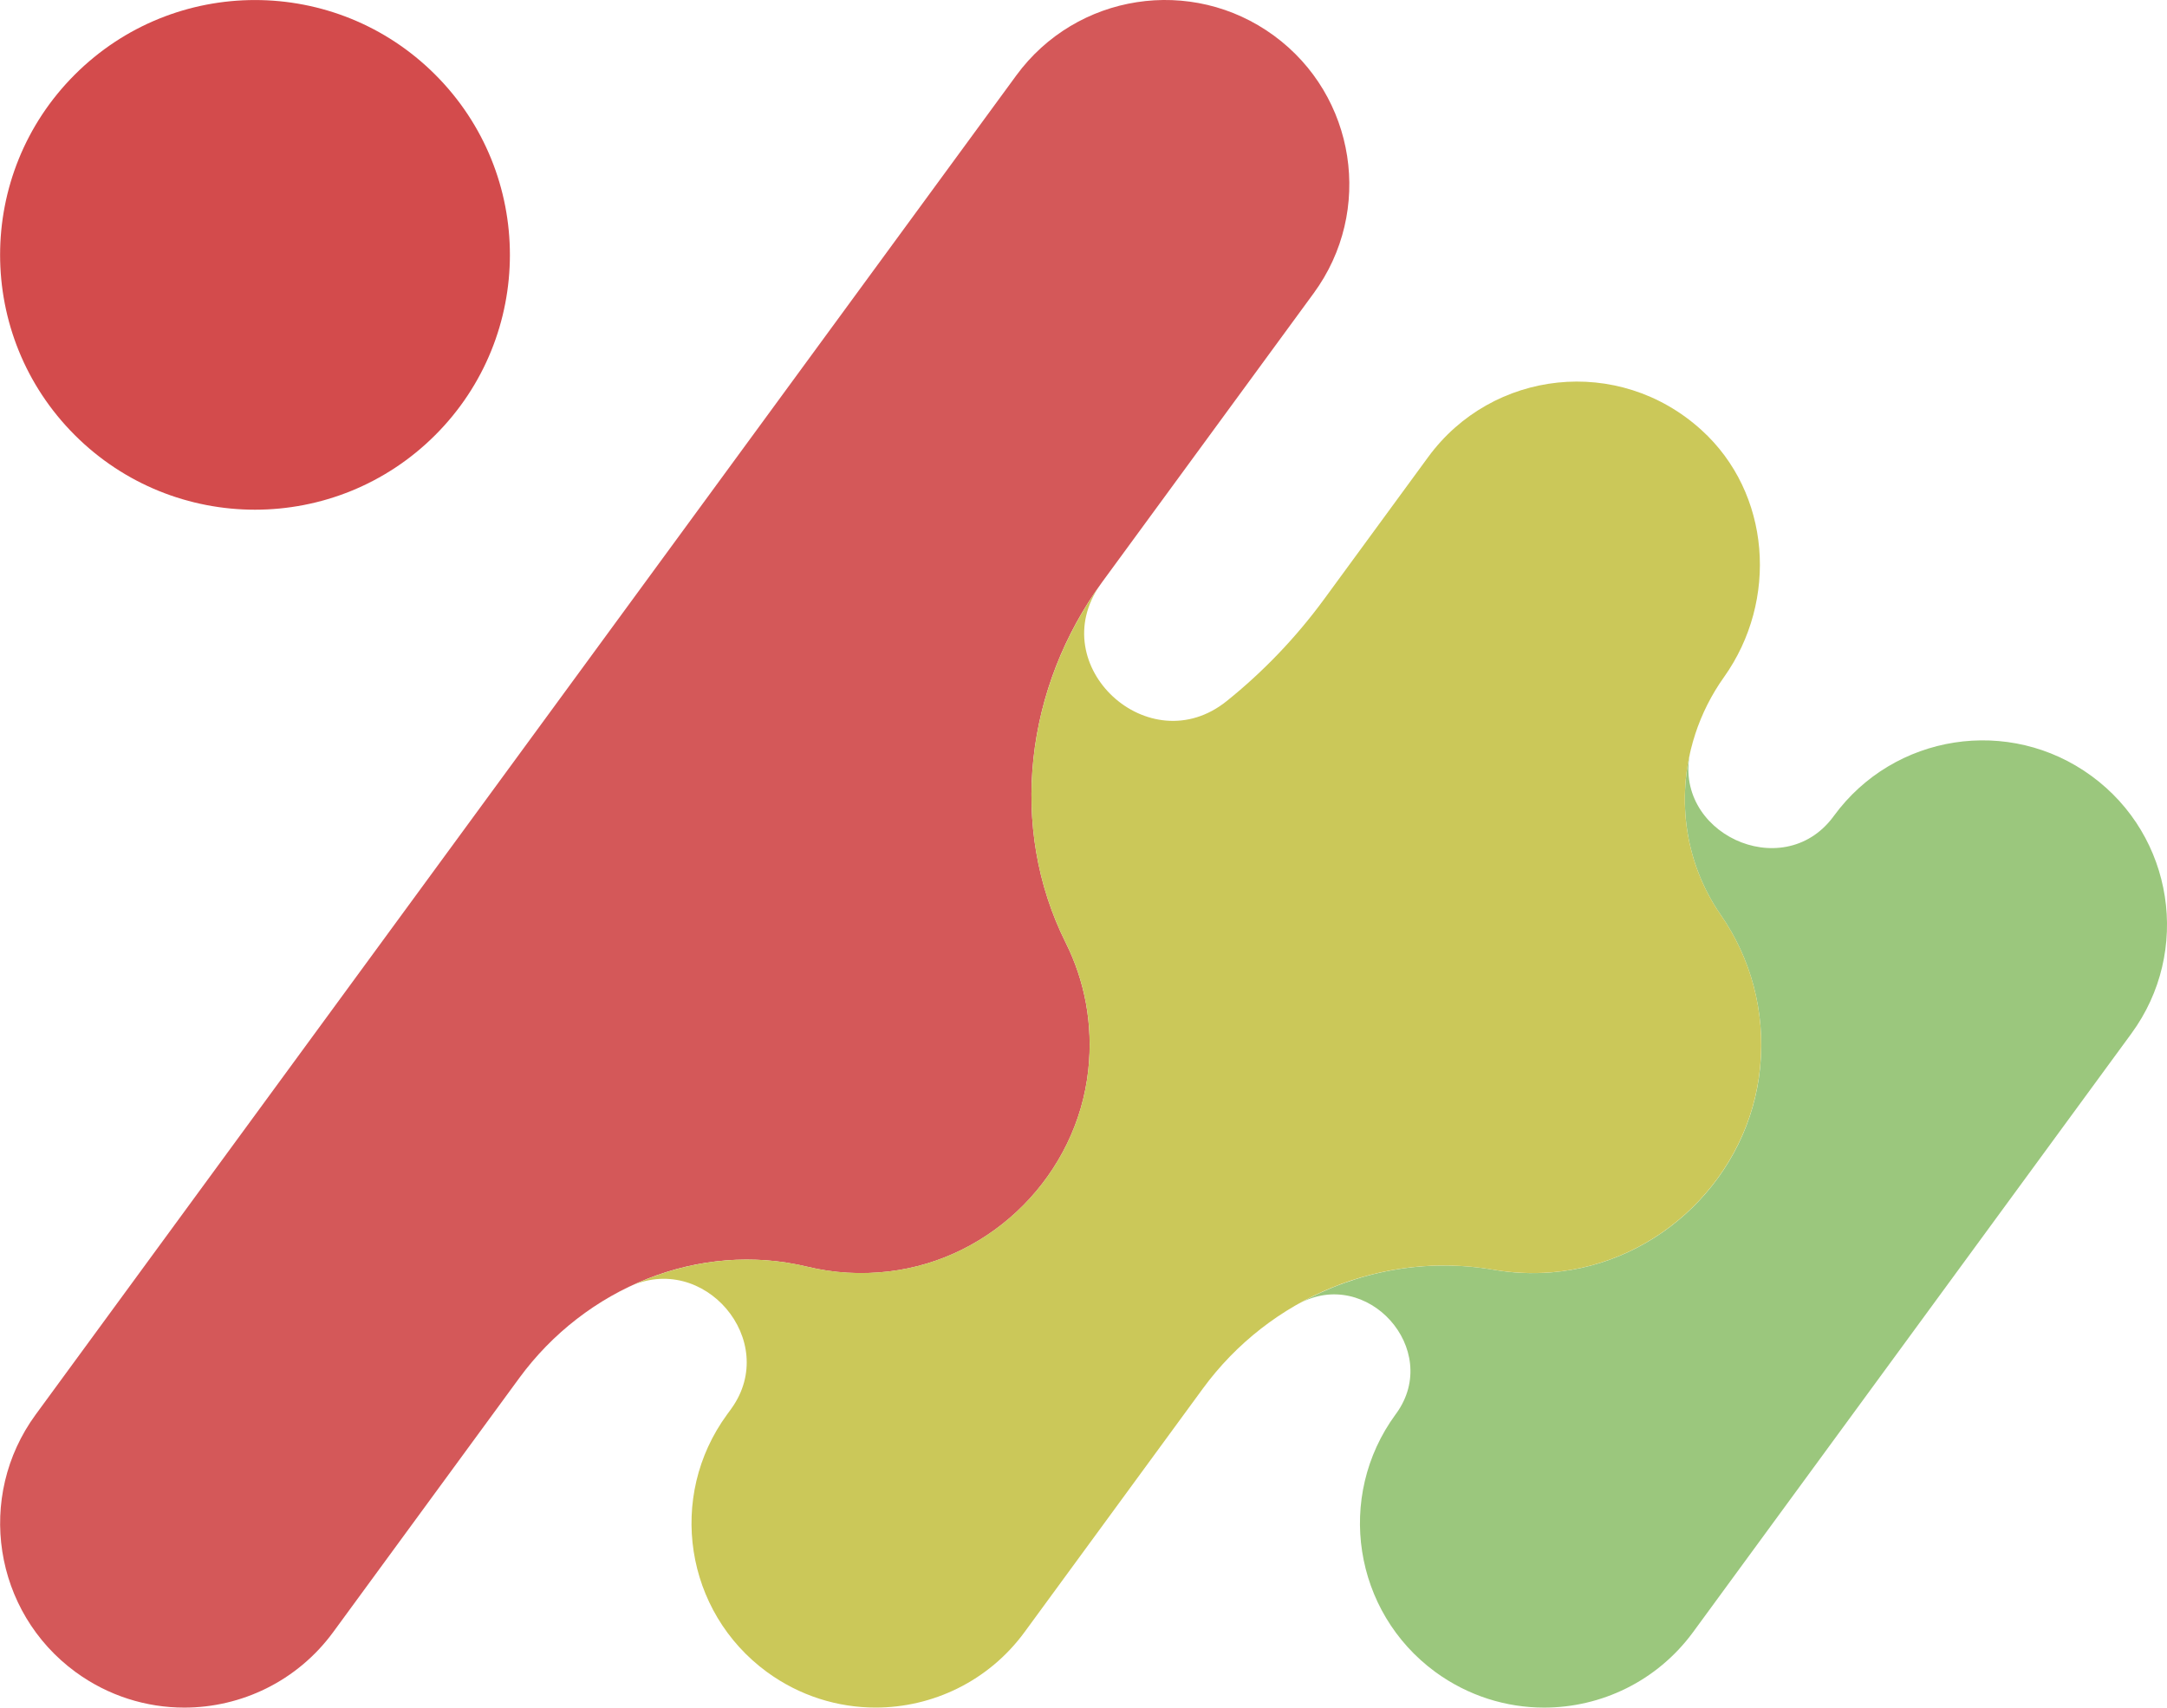
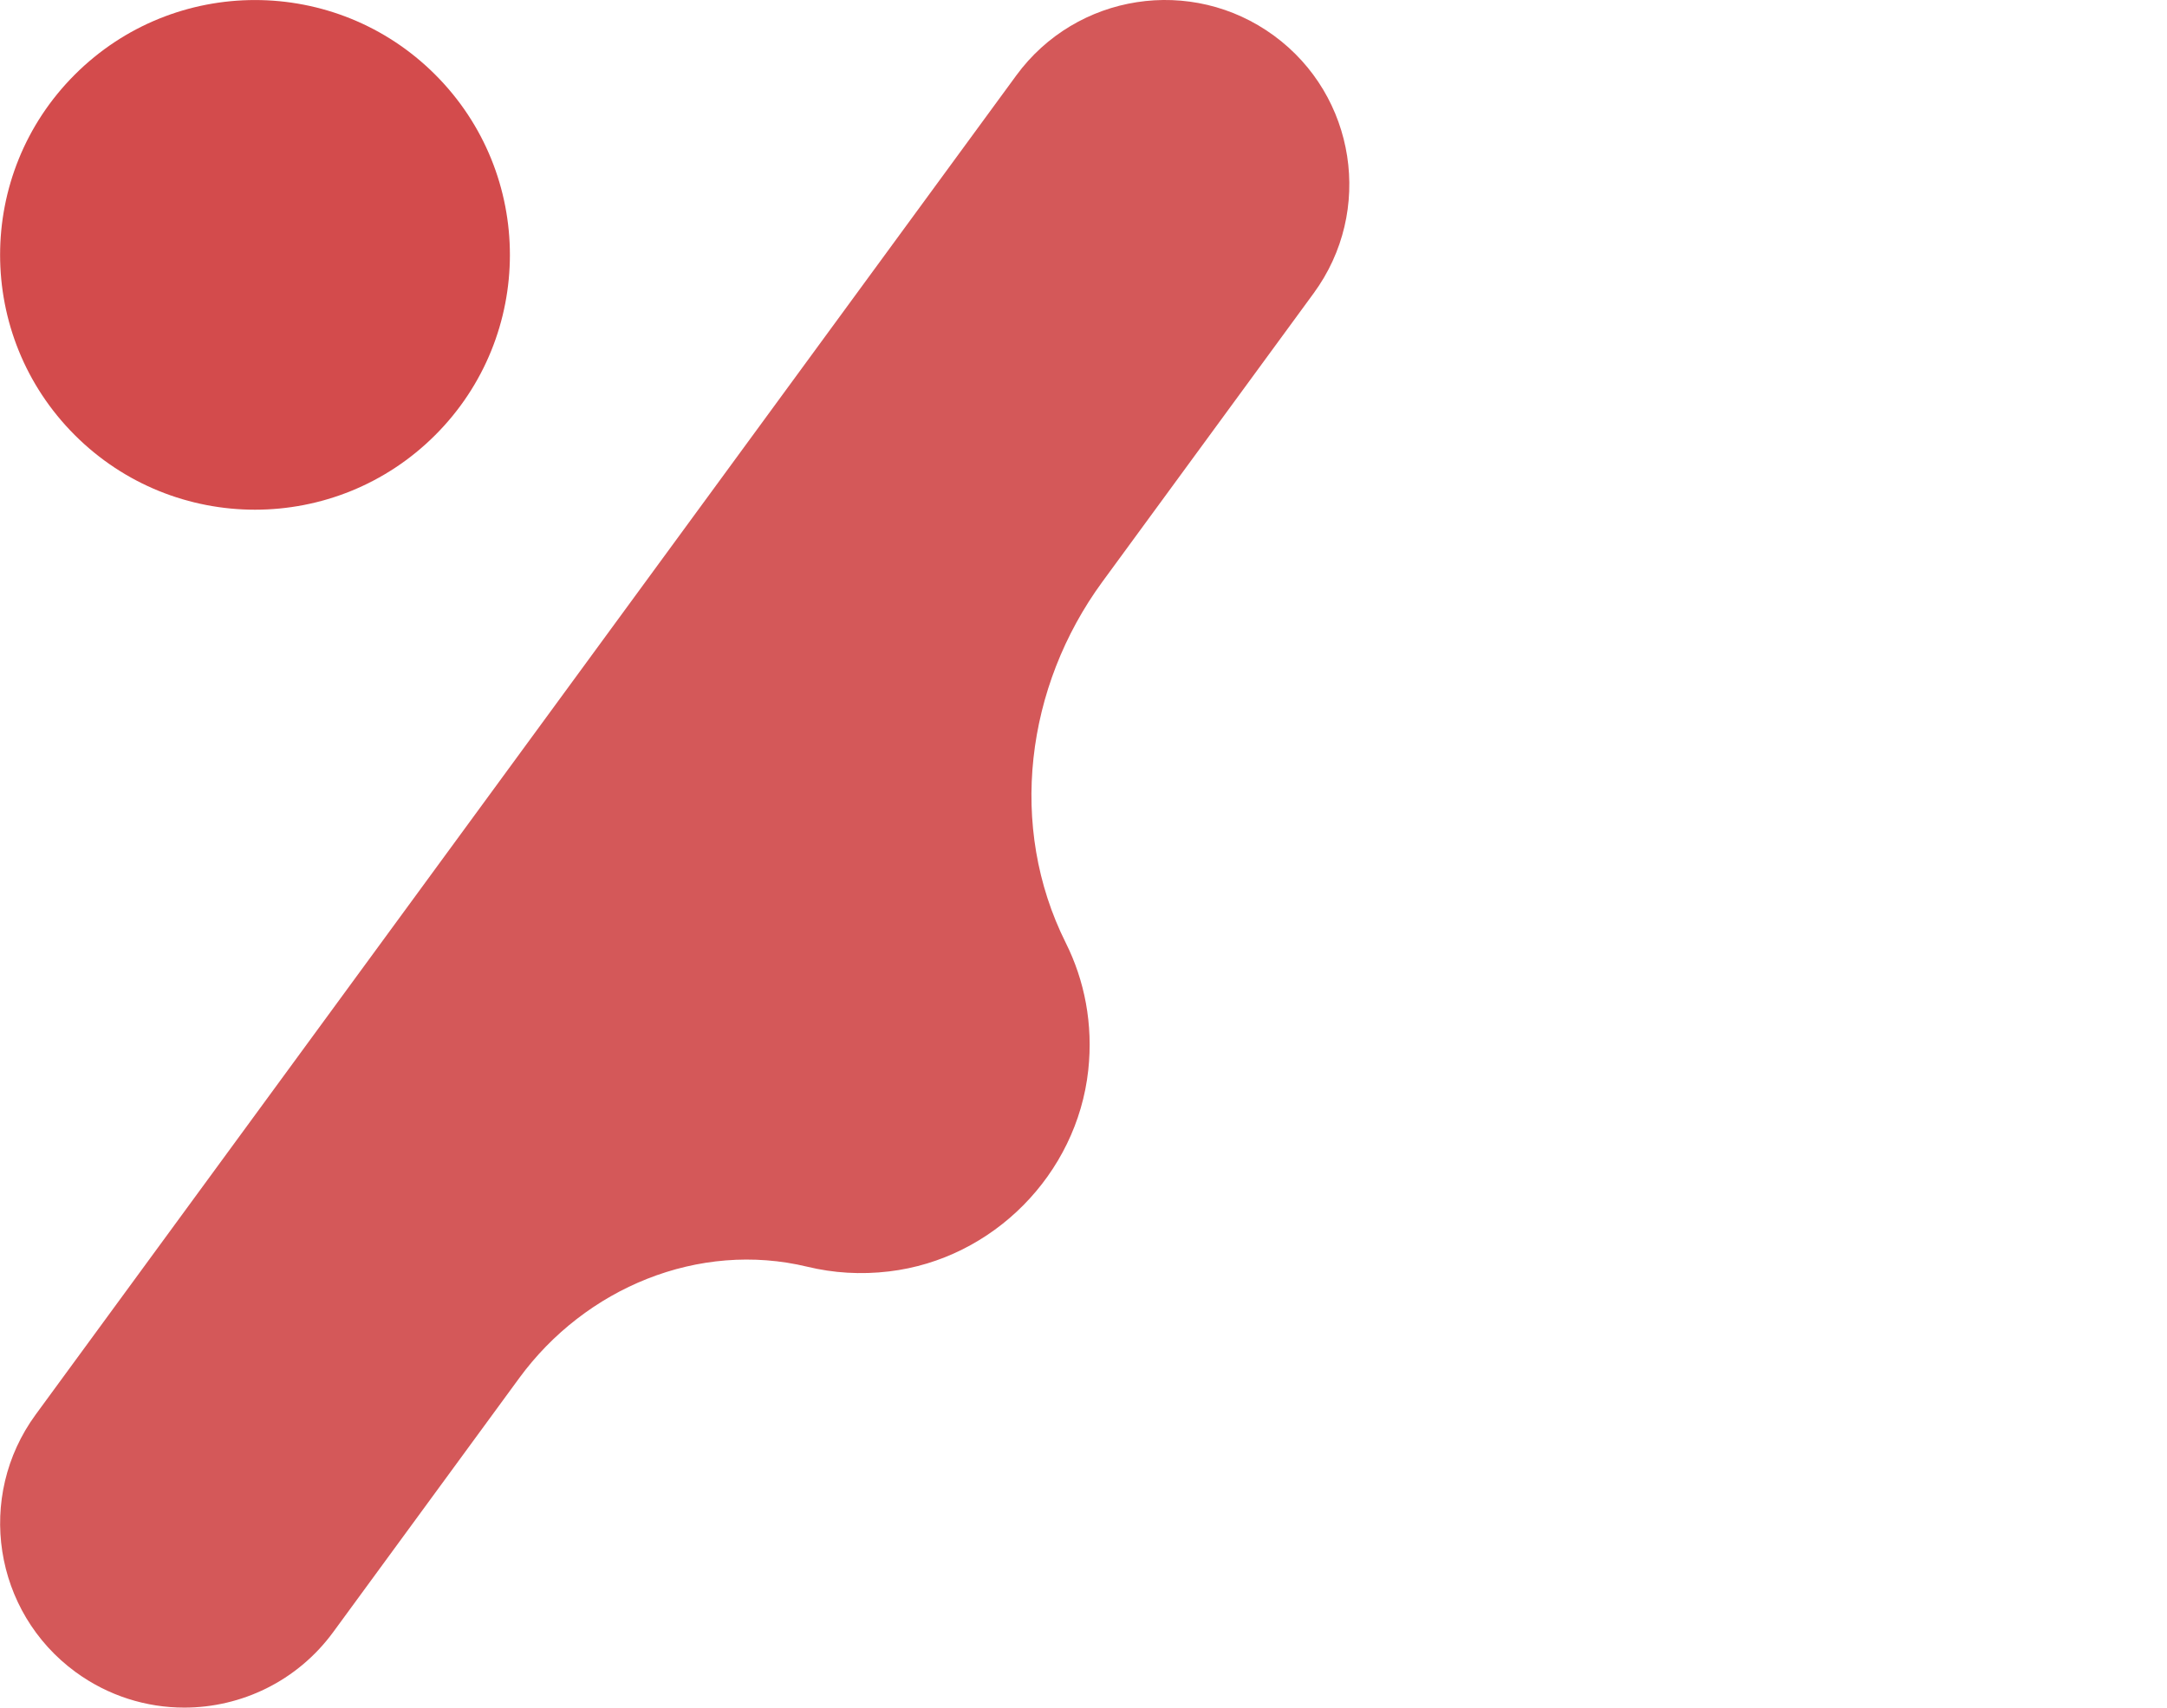
<svg xmlns="http://www.w3.org/2000/svg" version="1.1" id="Layer_1" x="0px" y="0px" width="56.695px" height="44.688px" viewBox="0 0 56.695 44.688" style="enable-background:new 0 0 56.695 44.688;" xml:space="preserve">
  <style type="text/css">
	.st0{fill:#D45859;}
	.st1{fill:#9BC77D;}
	.st2{fill:#CBC859;}
	.st3{fill:#D34B4C;}
</style>
  <g>
    <path class="st0" d="M33.329,0.932c-2.151-1.575-5.167-1.106-6.74,1.042L13.152,20.329L0.935,37.017   c-1.574,2.149-1.106,5.166,1.042,6.74c0.858,0.627,1.856,0.931,2.844,0.931c1.485,0,2.95-0.686,3.895-1.974l4.868-6.649   c1.728-2.361,4.696-3.6,7.541-2.914c0.675,0.163,1.394,0.211,2.136,0.122c2.719-0.323,4.915-2.544,5.211-5.266   c0.131-1.205-0.096-2.348-0.589-3.334c-1.519-3.041-1.05-6.704,0.957-9.446c2.685-3.667,5.531-7.555,5.531-7.555   C35.944,5.523,35.477,2.505,33.329,0.932z" />
    <g>
-       <path class="st1" d="M54.721,20.308c-2.152-1.576-5.168-1.106-6.74,1.042c-0.008,0.012-0.017,0.023-0.026,0.035    c-1.326,1.766-4.236,0.399-3.722-1.749c0.038-0.158,0.084-0.315,0.136-0.47c-0.533,1.584-0.332,3.359,0.651,4.778    c0.773,1.115,1.176,2.506,1.03,3.998c-0.279,2.842-2.62,5.132-5.467,5.356c-0.516,0.041-1.019,0.016-1.502-0.068    c-1.786-0.308-3.581,0.035-5.107,0.893c1.789-0.993,3.757,1.192,2.562,2.86c-0.008,0.012-0.016,0.023-0.025,0.034    c-1.572,2.149-1.105,5.166,1.043,6.74c0.86,0.627,1.857,0.931,2.844,0.931c1.487,0,2.951-0.686,3.897-1.974l11.469-15.667    C57.337,24.898,56.87,21.88,54.721,20.308z" />
-     </g>
+       </g>
    <g>
      <path class="st2" d="M13.584,36.065c0.173-0.236,0.362-0.458,0.558-0.671C13.946,35.607,13.757,35.828,13.584,36.065z" />
-       <path class="st2" d="M14.224,35.303c0.192-0.202,0.395-0.391,0.606-0.569C14.619,34.912,14.416,35.101,14.224,35.303z" />
-       <path class="st2" d="M45.02,23.943c-1.299-1.873-1.234-4.371,0.085-6.224c1.426-2.003,1.228-4.817-0.593-6.468    c-2.165-1.963-5.473-1.577-7.147,0.71l-2.717,3.712c-0.738,1.008-1.598,1.906-2.554,2.674c-2.031,1.634-4.798-0.929-3.305-3.046    c-1.963,2.734-2.412,6.358-0.906,9.371c0.493,0.987,0.721,2.129,0.589,3.334c-0.296,2.722-2.493,4.943-5.211,5.266    c-0.742,0.088-1.462,0.04-2.136-0.122c-1.898-0.457-3.85-0.054-5.453,0.964c0.249-0.158,0.506-0.303,0.77-0.431    c1.969-0.946,3.968,1.405,2.693,3.179c-0.008,0.012-0.017,0.023-0.025,0.035l-0.087,0.119c-1.573,2.149-1.106,5.166,1.042,6.74    c0.858,0.627,1.856,0.931,2.844,0.931c1.485,0,2.951-0.686,3.895-1.974l4.666-6.374c1.748-2.388,4.693-3.613,7.609-3.11    c0.483,0.083,0.986,0.108,1.502,0.068c2.846-0.224,5.187-2.515,5.467-5.356C46.196,26.449,45.793,25.058,45.02,23.943z" />
-       <path class="st2" d="M15.612,34.152c-0.235,0.152-0.461,0.319-0.679,0.498C15.151,34.471,15.377,34.304,15.612,34.152z" />
    </g>
    <ellipse transform="matrix(0.707 -0.707 0.707 0.707 -2.762 6.672)" class="st3" cx="6.673" cy="6.67" rx="6.67" ry="6.67" />
  </g>
</svg>